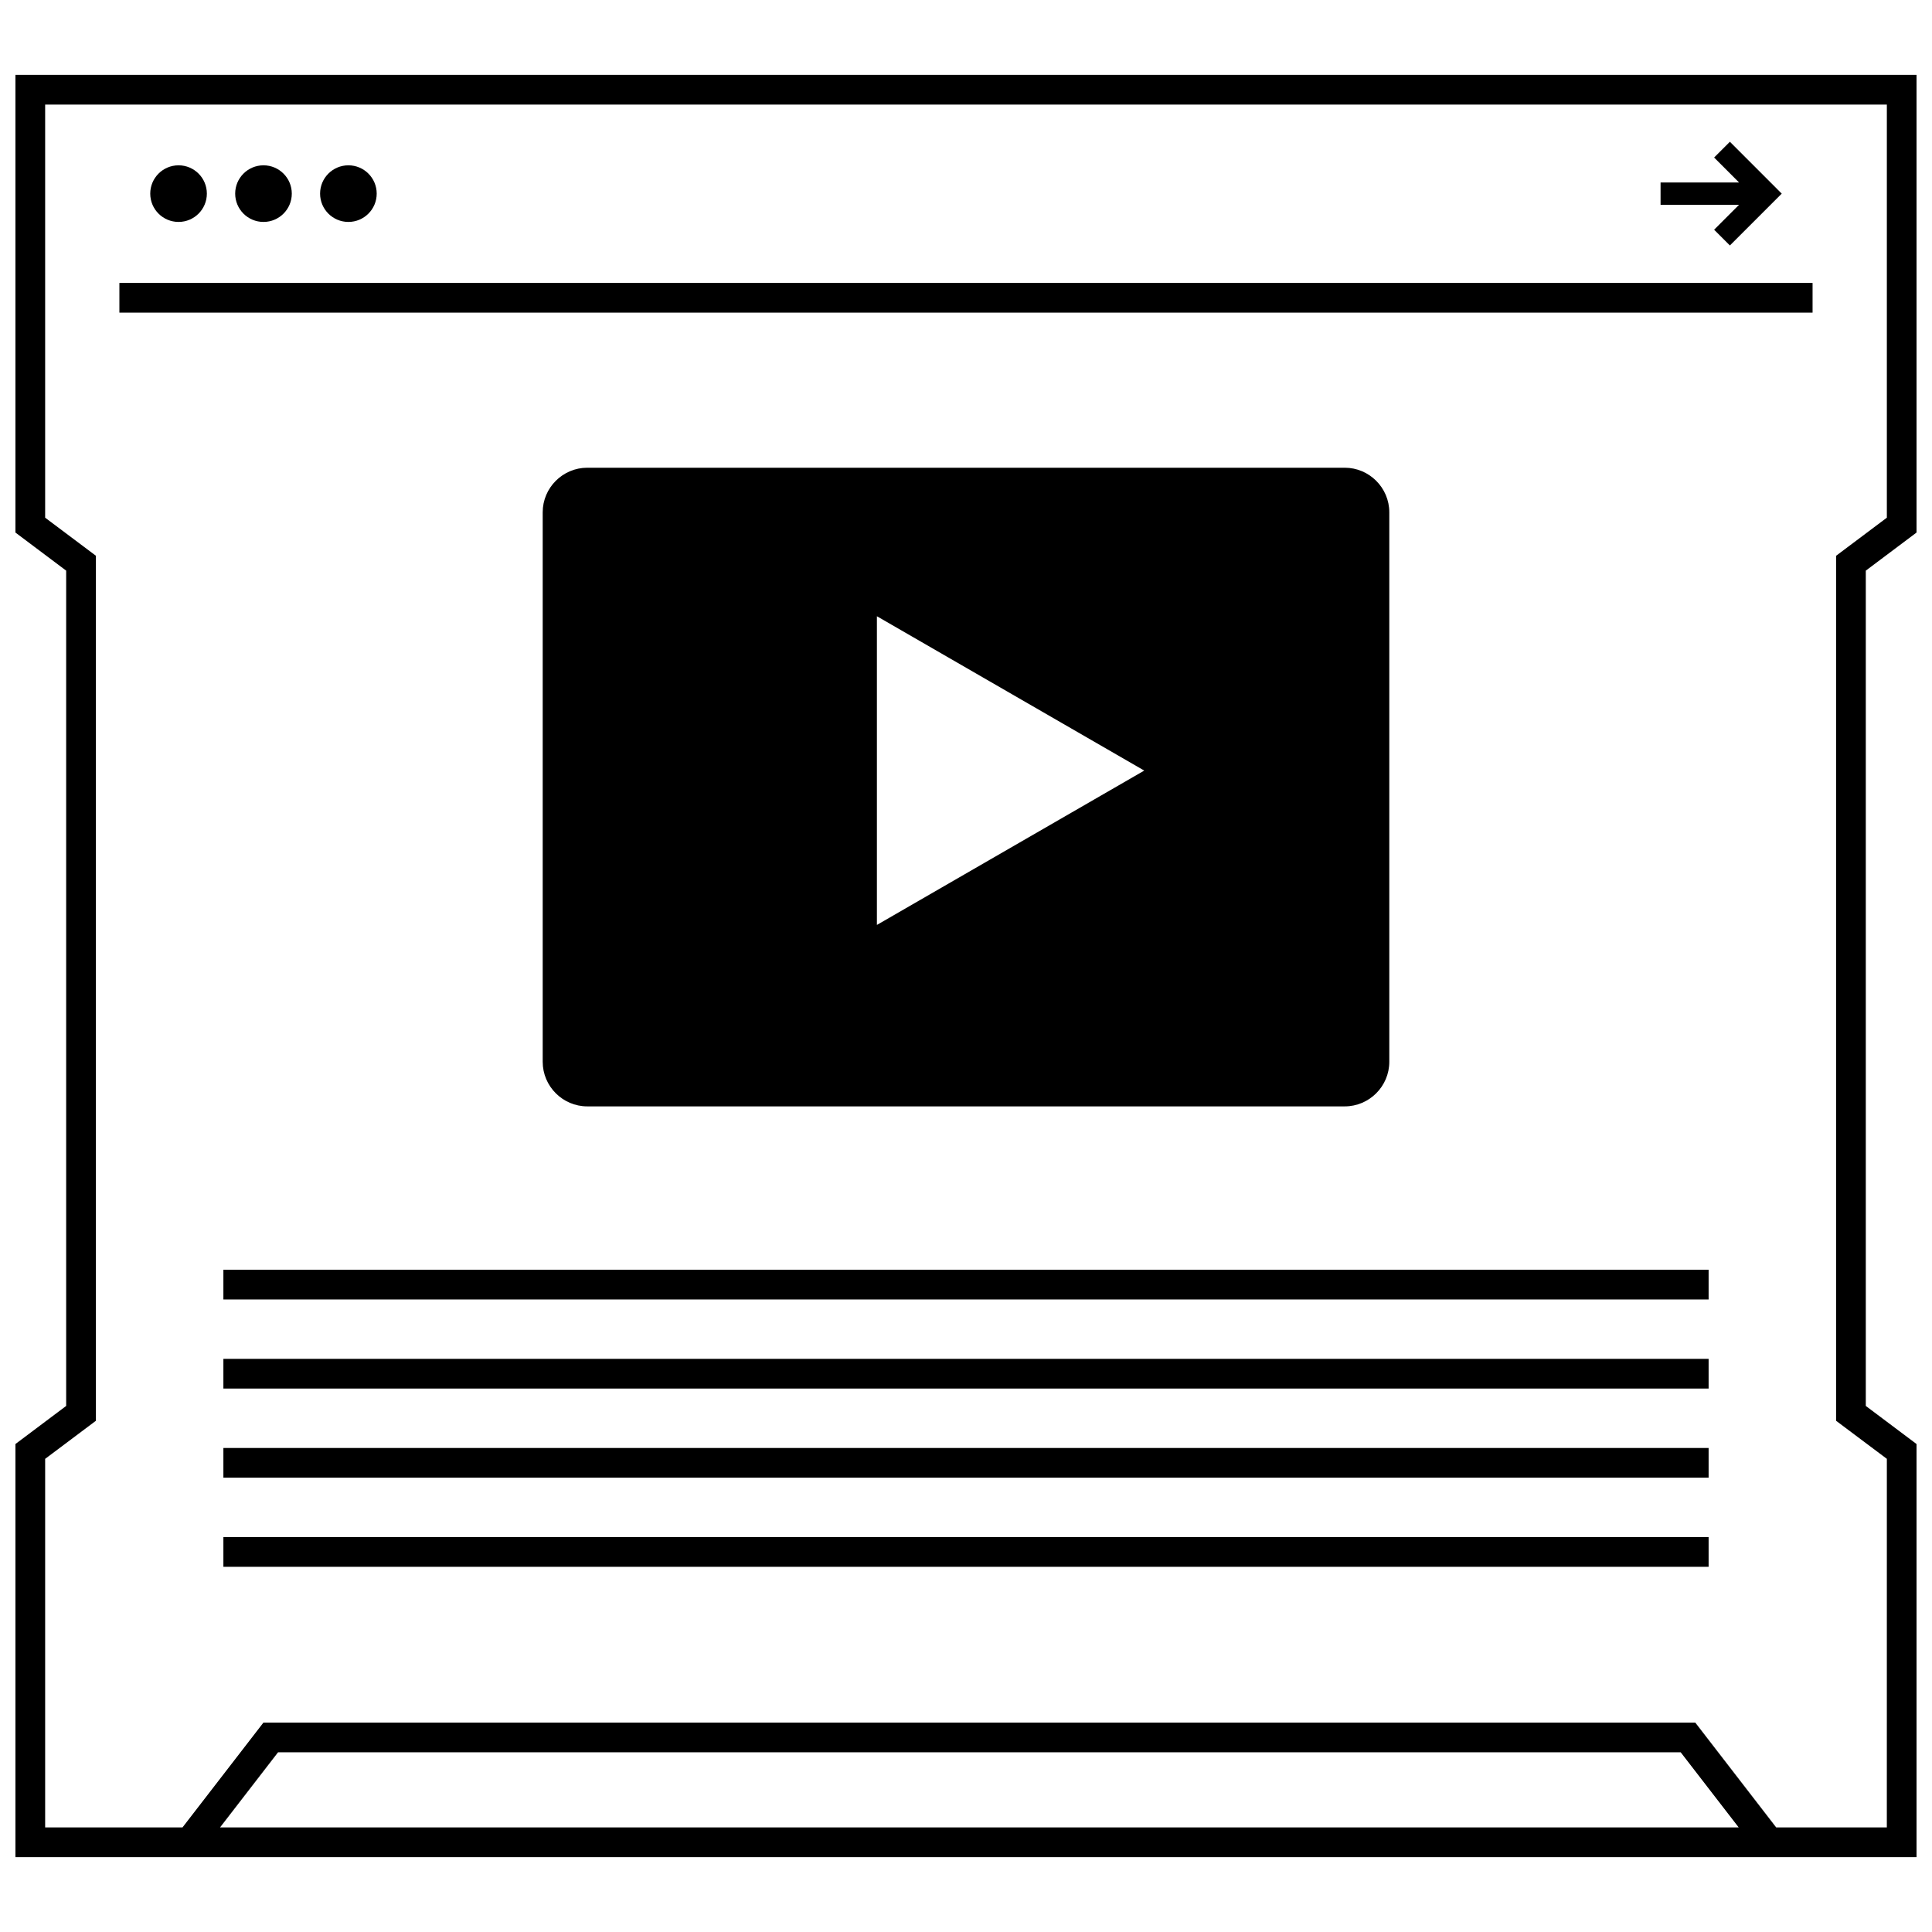
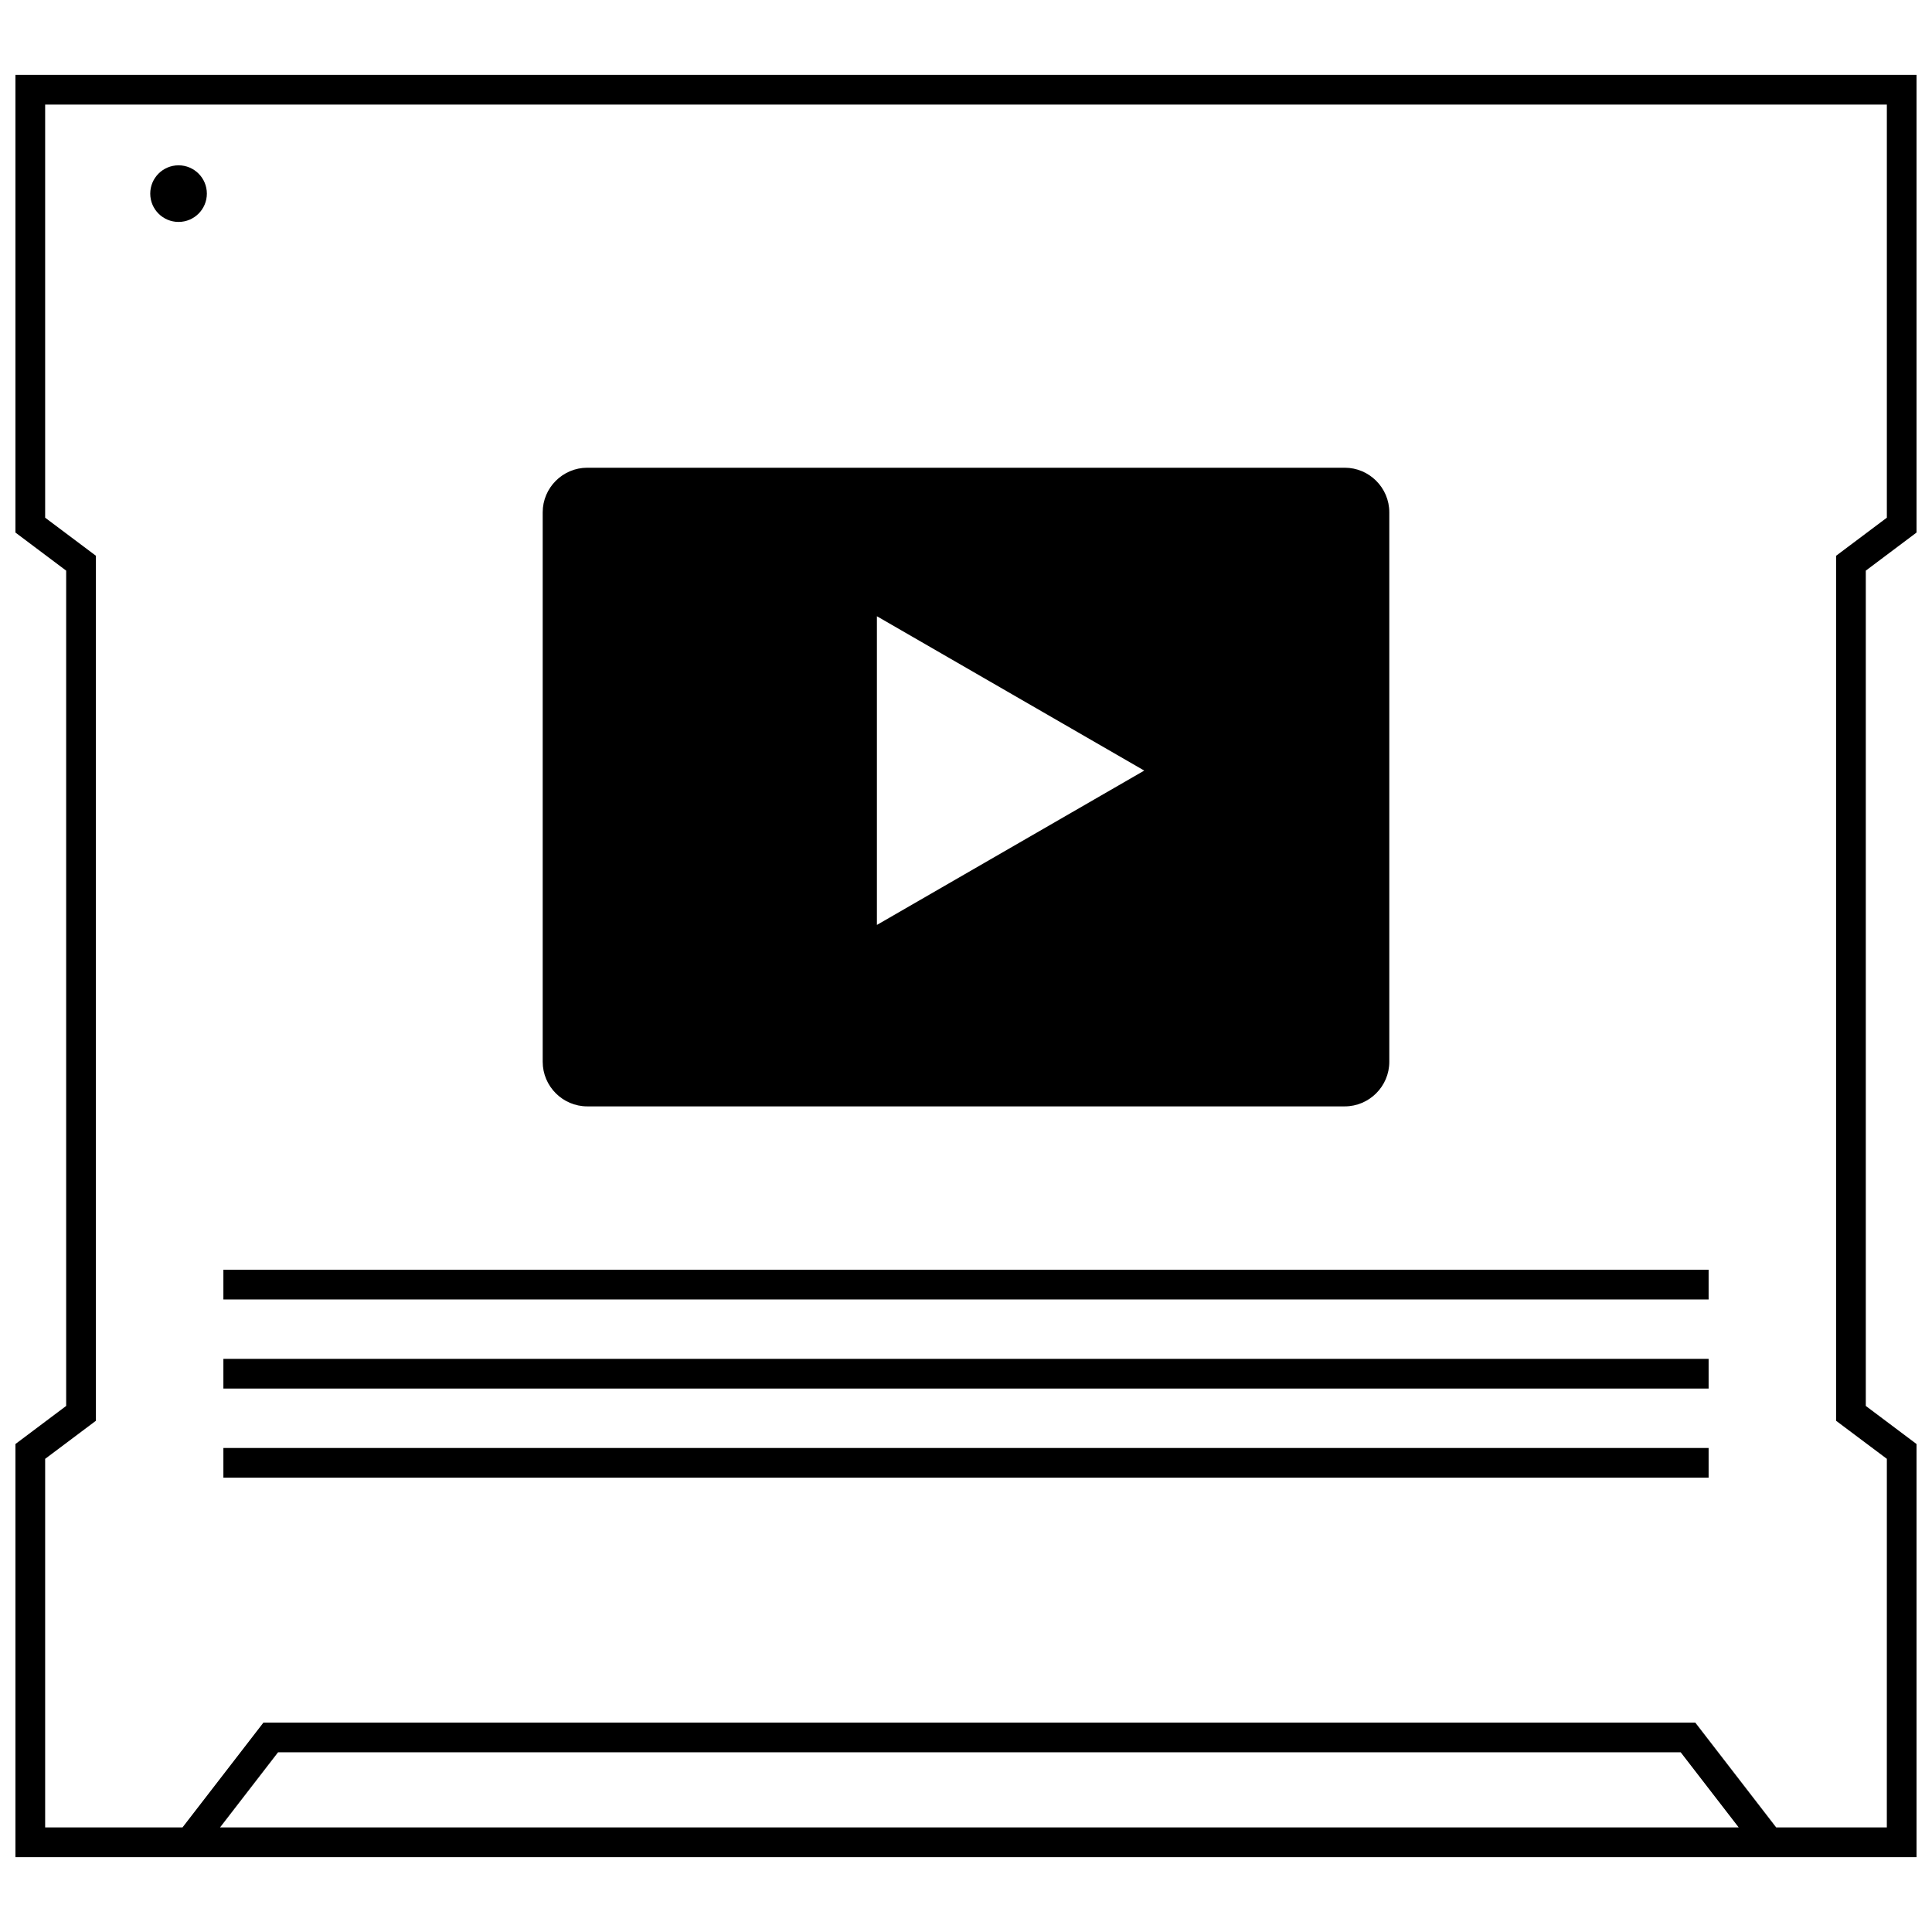
<svg xmlns="http://www.w3.org/2000/svg" width="800px" height="800px" version="1.1" viewBox="144 144 512 512">
  <defs>
    <clipPath id="a">
      <path d="m148.09 163h503.81v474h-503.81z" />
    </clipPath>
  </defs>
  <path d="m500.37 437.2c6.496 0 11.809-5.312 11.809-11.809v-145.63c0-6.496-5.312-11.809-11.809-11.809h-200.74c-6.496 0-11.809 5.312-11.809 11.809v145.63c0 6.496 5.312 11.809 11.809 11.809zm-123.98-129.89 70.848 40.902-70.848 40.902z" />
  <path d="m203.2 480.5h393.6v7.871h-393.6z" />
  <path d="m203.2 504.11h393.6v7.871h-393.6z" />
  <path d="m203.2 527.73h393.6v7.871h-393.6z" />
-   <path d="m203.2 551.35h393.6v7.871h-393.6z" />
-   <path d="m175.64 218.98h448.71v7.871h-448.71z" />
  <g clip-path="url(#a)">
    <path d="m651.9 526.68-13.445-10.094v-221.36l13.445-10.094v-121.29h-503.81v121.29l13.445 10.094v221.36l-13.445 10.094v109.48h503.81zm-449.59 101.61 15.375-19.91h371.72l15.371 19.91zm441.72 0h-29.316l-21.445-27.781h-379.46l-21.449 27.781h-36.395v-97.68l10.305-7.731 3.148-2.363v-229.23l-3.148-2.363-10.305-7.727v-109.48h488.07v109.48l-10.305 7.731-3.148 2.363v229.23l3.148 2.363 10.305 7.723z" />
  </g>
  <path d="m198.82 195.31c0 4.144-3.359 7.504-7.5 7.504-4.144 0-7.504-3.359-7.504-7.504 0-4.141 3.359-7.5 7.504-7.5 4.141 0 7.5 3.359 7.5 7.5" />
-   <path d="m221.33 195.31c0 4.144-3.359 7.504-7.504 7.504-4.141 0-7.5-3.359-7.5-7.504 0-4.141 3.359-7.5 7.5-7.5 4.144 0 7.504 3.359 7.504 7.5" />
-   <path d="m243.83 195.31c0 4.144-3.359 7.504-7.5 7.504-4.144 0-7.504-3.359-7.504-7.504 0-4.141 3.359-7.5 7.504-7.5 4.141 0 7.5 3.359 7.5 7.5" />
-   <path d="m598.26 204.88 4.18 4.172 13.738-13.738-13.738-13.742-4.18 4.172 6.613 6.621h-20.805v5.902h20.805z" />
</svg>